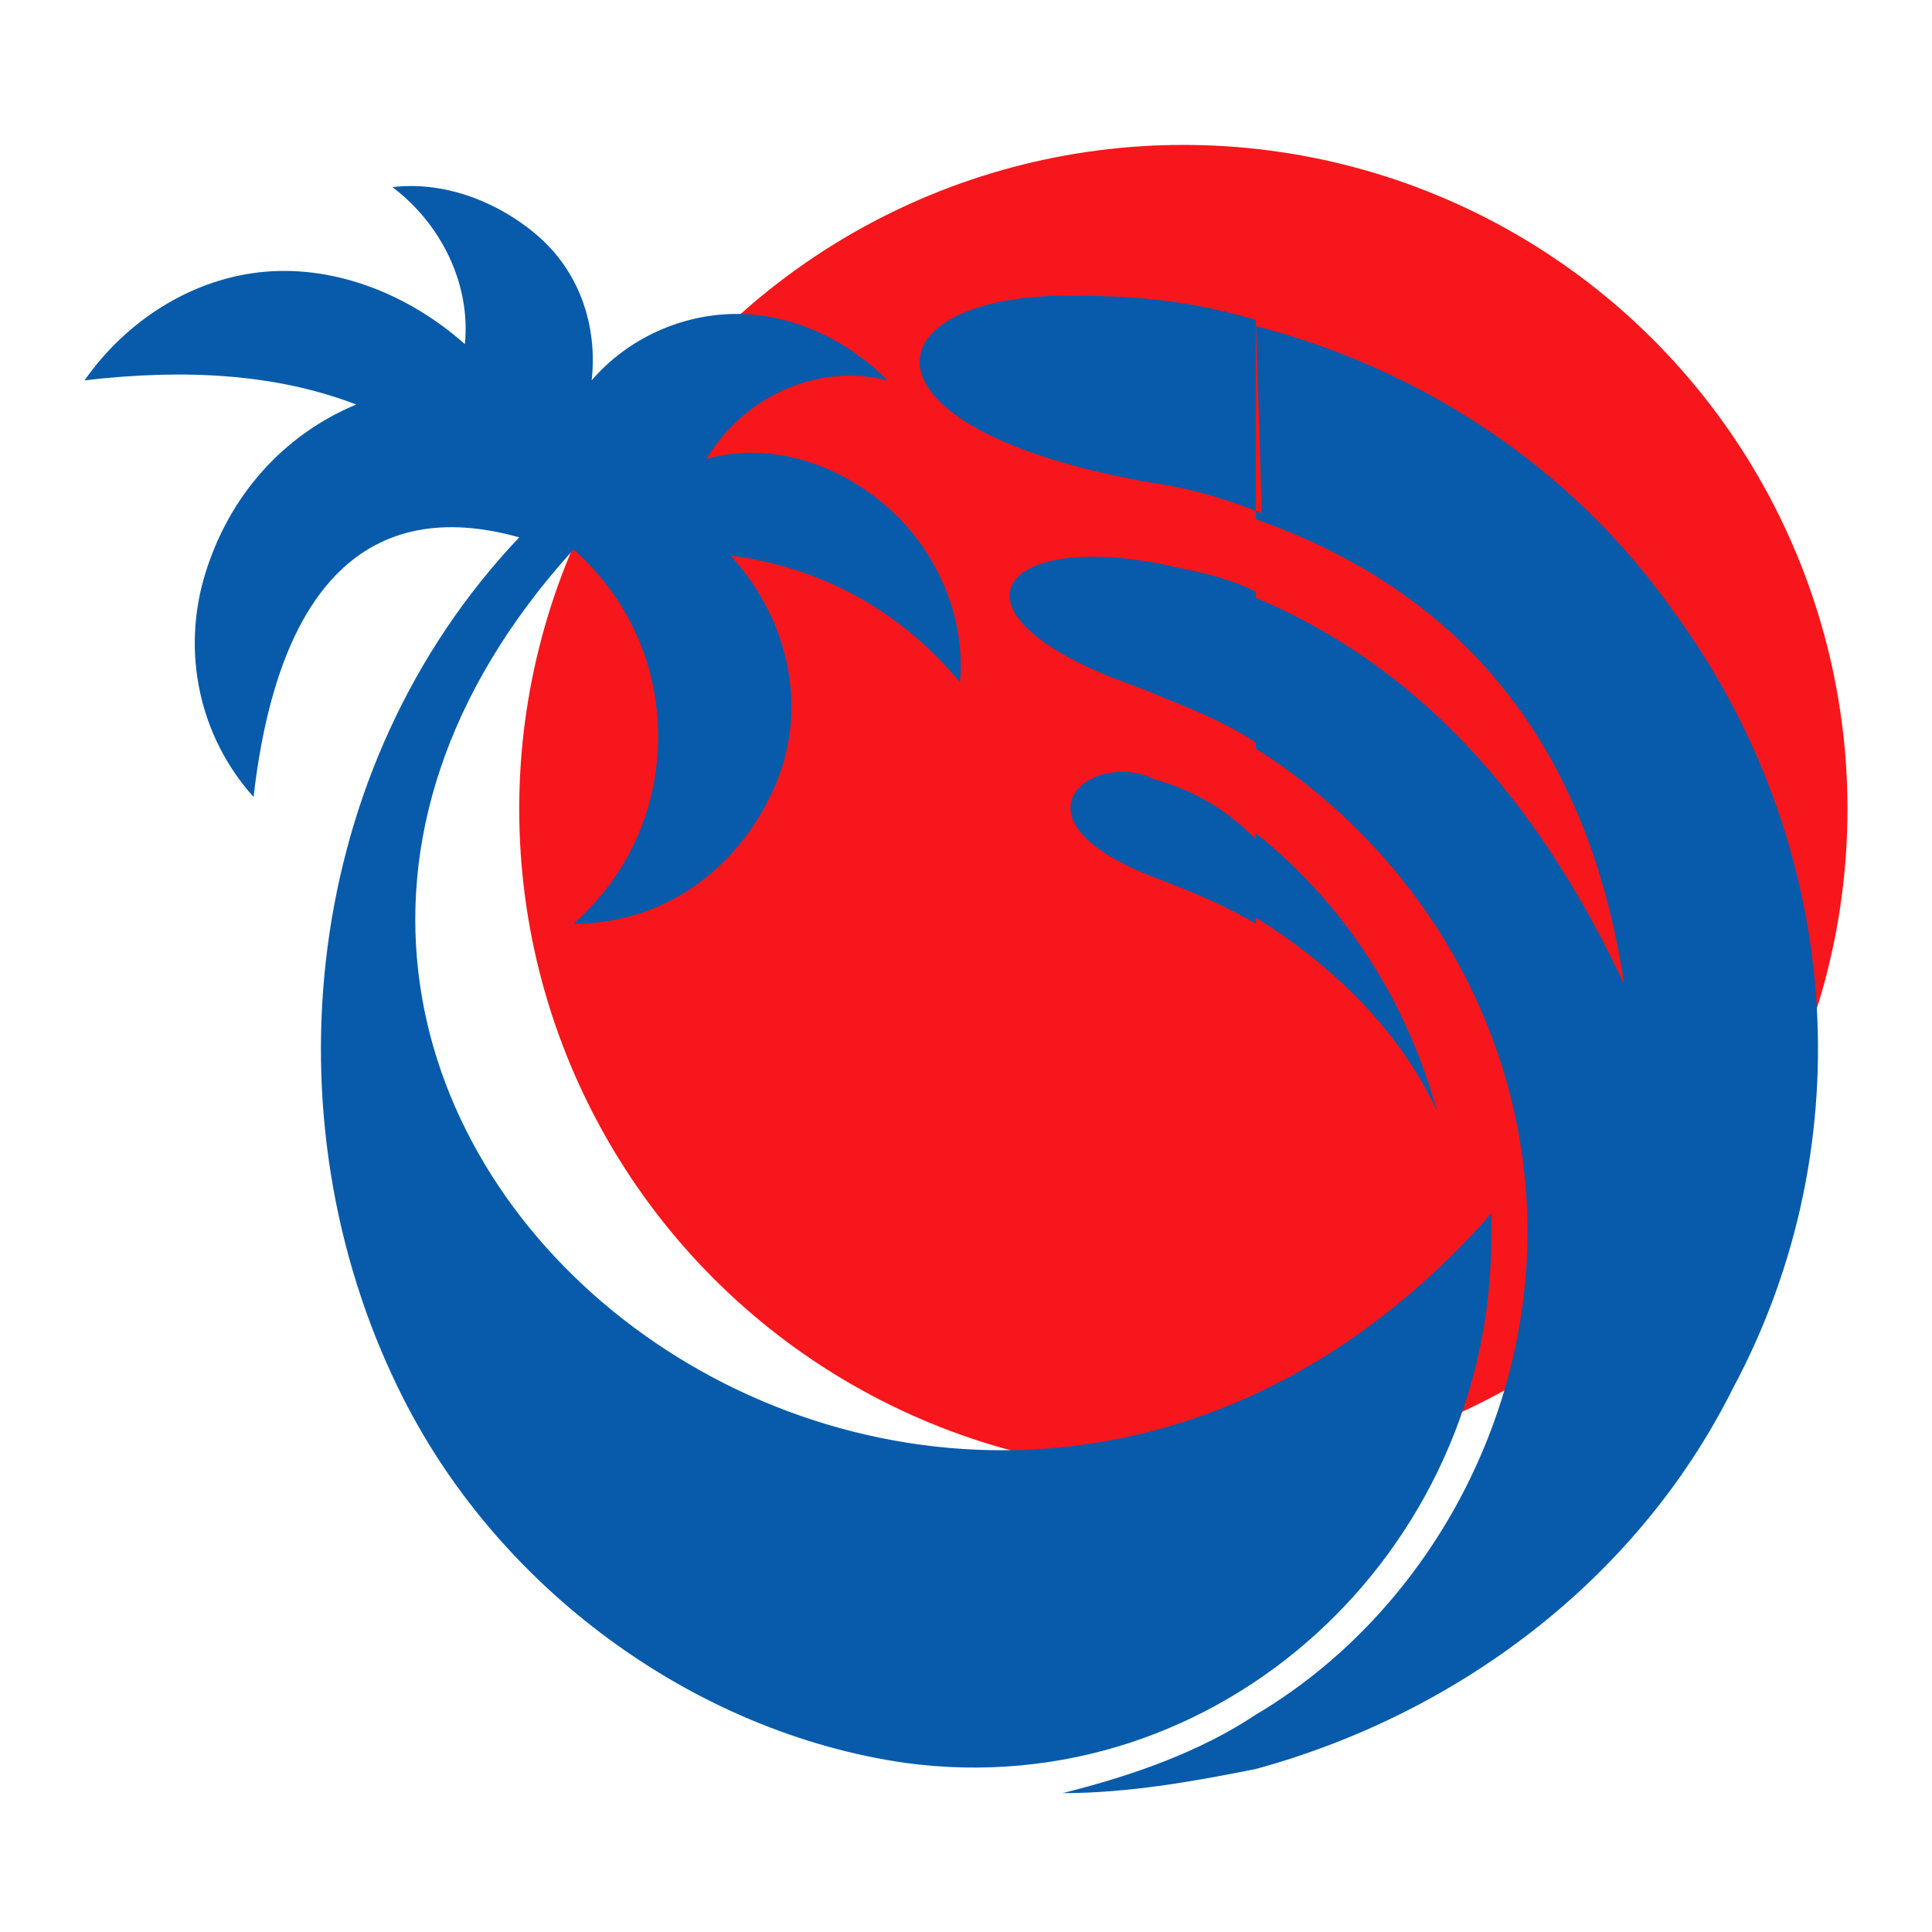
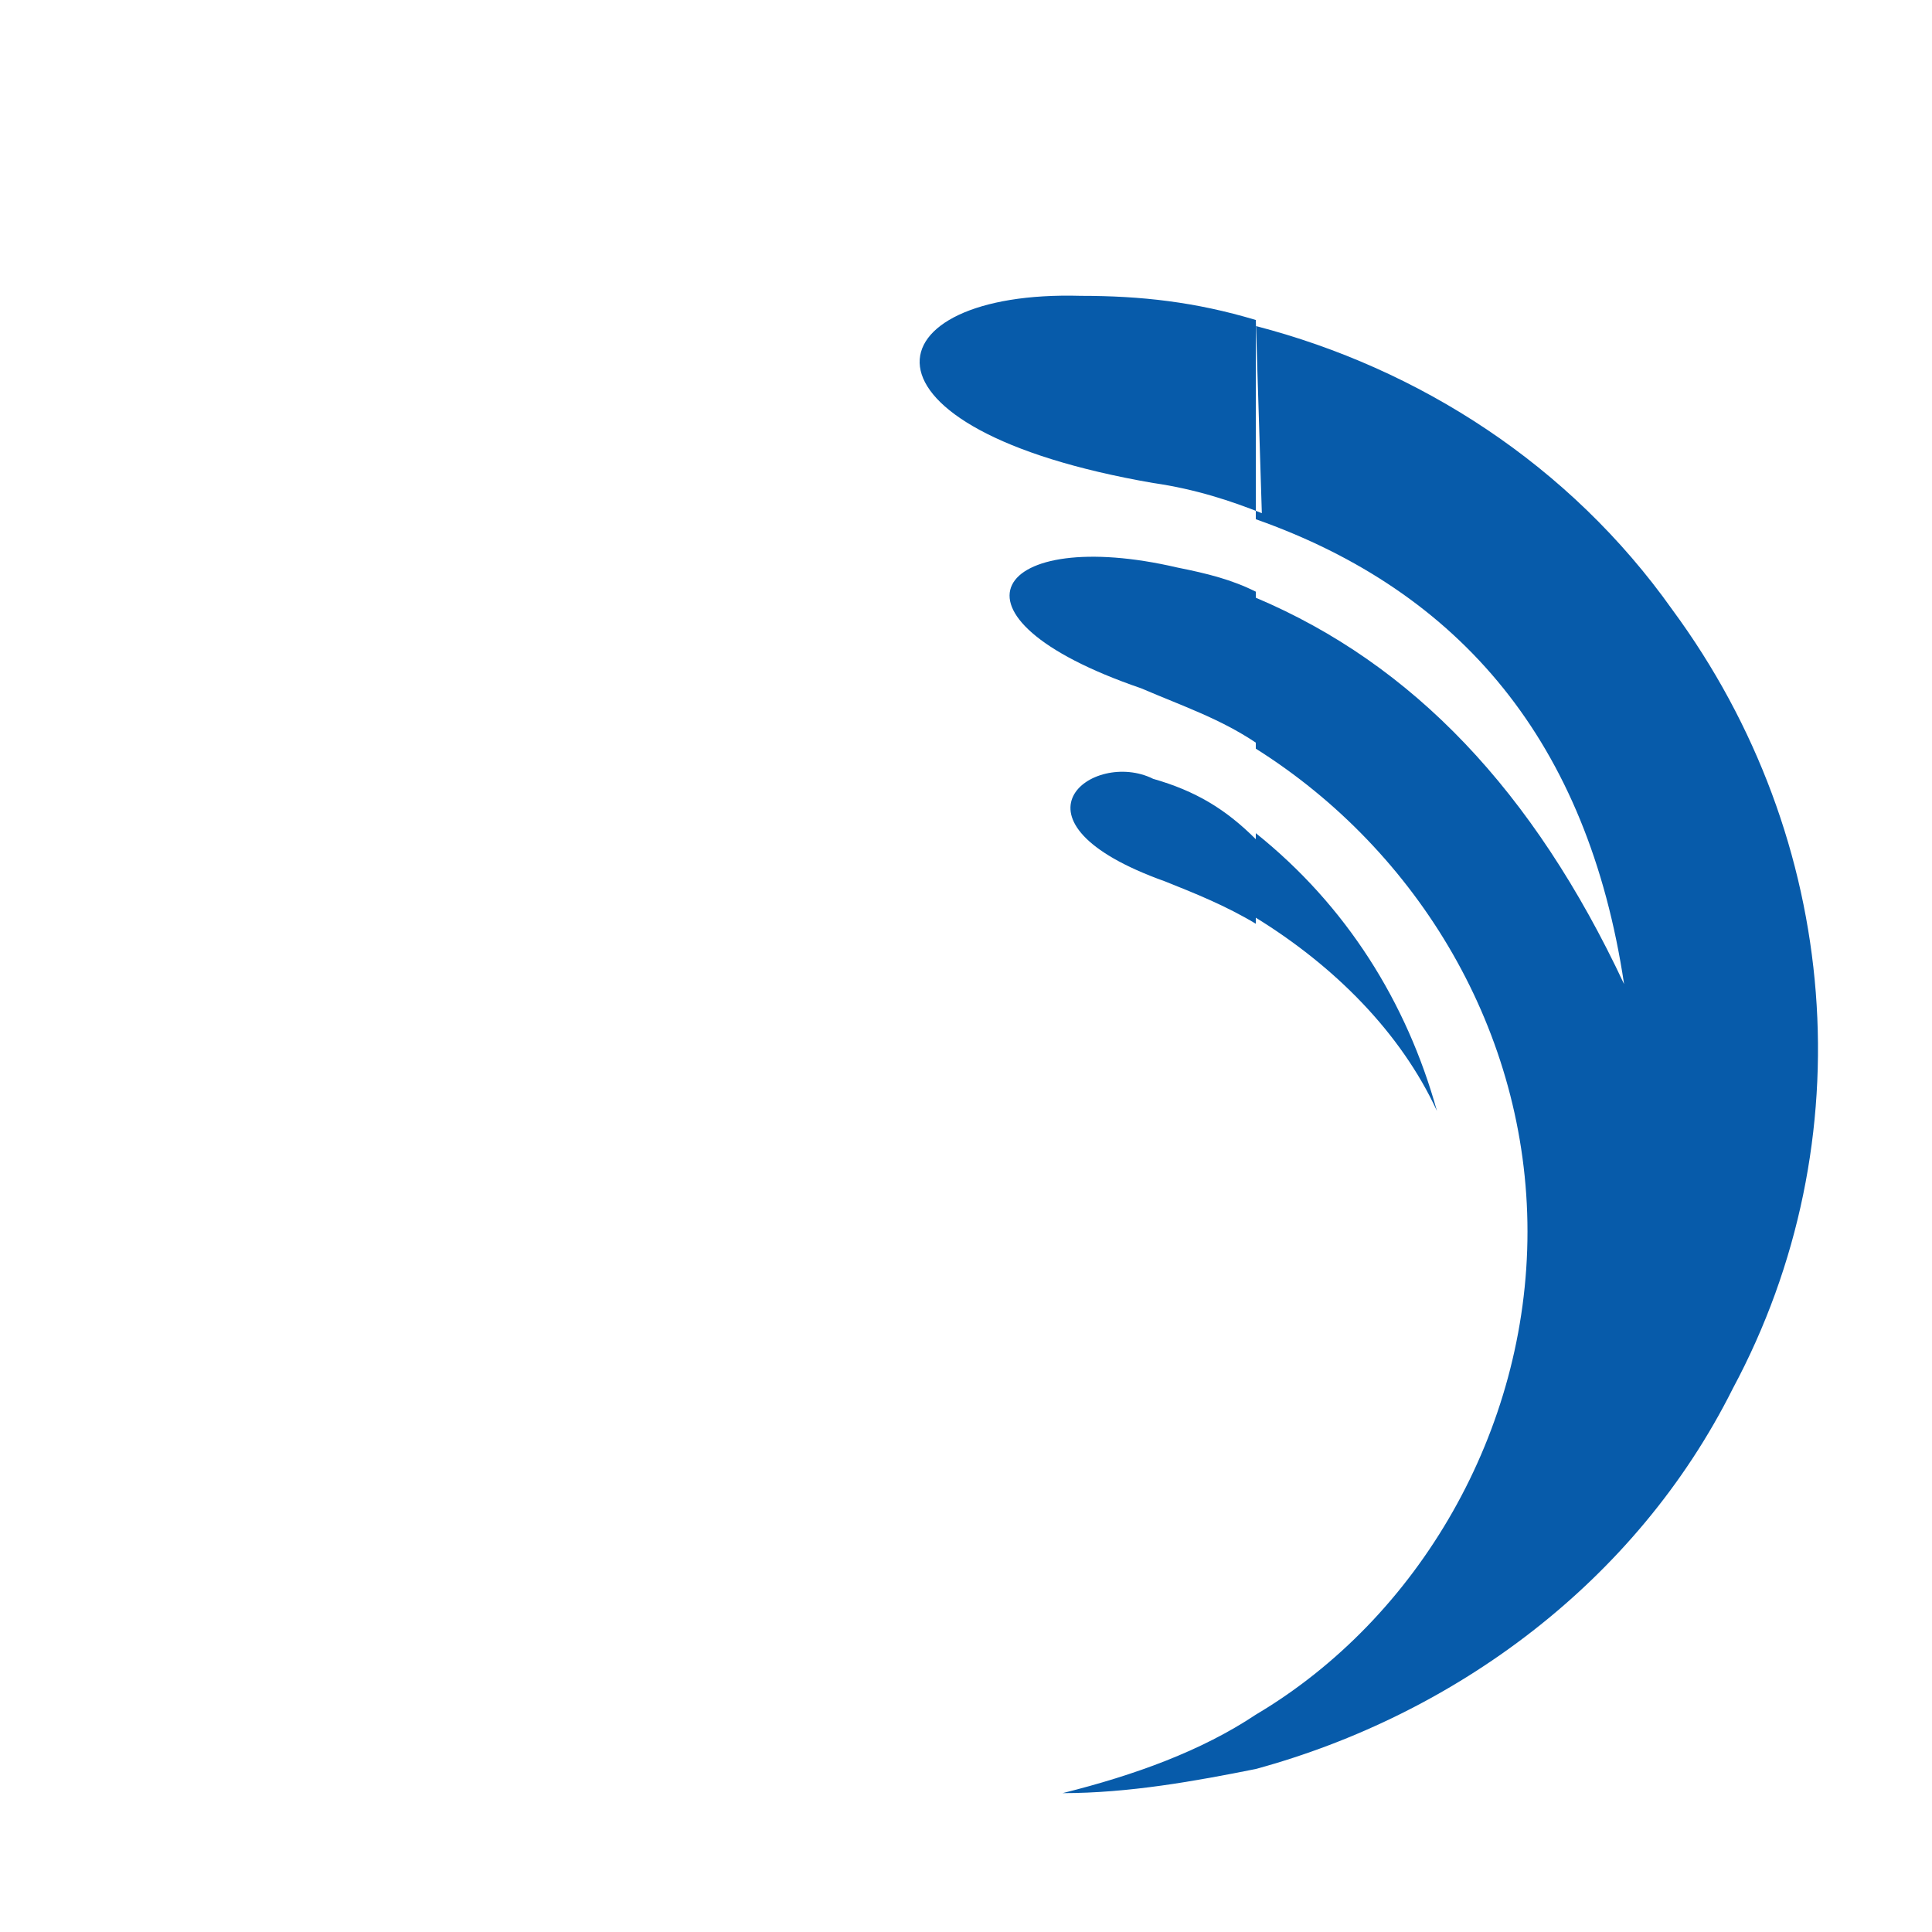
<svg xmlns="http://www.w3.org/2000/svg" version="1.1" id="Calque_1" x="0px" y="0px" width="32px" height="32px" viewBox="0 0 32 32" style="enable-background:new 0 0 32 32;" xml:space="preserve">
  <style type="text/css">
	.st0{fill-rule:evenodd;clip-rule:evenodd;fill:#F7161B;}
	.st1{fill-rule:evenodd;clip-rule:evenodd;fill:#075BAA;}
</style>
  <g>
-     <ellipse class="st0" cx="19.6" cy="13.4" rx="11" ry="11" />
    <g>
      <path class="st1" d="M20.8,29.3c3.3-0.9,6.3-3.1,7.9-6.3c2.2-4.1,1.8-9.1-1-12.9c-1.7-2.4-4.2-4-6.9-4.7v3.2    c3.4,1.2,5.5,3.7,6.1,7.7c-1.5-3.2-3.5-5.3-6.1-6.4v2.5c2.7,1.7,4.5,4.7,4.5,8s-1.8,6.4-4.5,8V29.3L20.8,29.3z M20.8,15.2v-1.4    c1.5,1.2,2.5,2.8,3,4.6C23.2,17.1,22.1,16,20.8,15.2z M17.6,29.7c1.1,0,2.2-0.2,3.2-0.4v-0.9C19.9,29,18.8,29.4,17.6,29.7    L17.6,29.7z M20.8,5.3c-1-0.3-1.9-0.4-2.9-0.4c-3.5-0.1-4,2.2,1.2,3.1c0.7,0.1,1.3,0.3,1.8,0.5L20.8,5.3L20.8,5.3z M20.8,9.8    c-0.4-0.2-0.8-0.3-1.3-0.4c-3-0.7-4.1,0.8-0.6,2c0.7,0.3,1.3,0.5,1.9,0.9V9.8L20.8,9.8z M20.8,13.9v1.4c-0.5-0.3-1-0.5-1.5-0.7    c-2.8-1-1.2-2.2-0.2-1.7C19.8,13.1,20.3,13.4,20.8,13.9z" />
-       <path class="st1" d="M24.7,20.1c0,0.1,0,0.2,0,0.4c0,5.2-4.5,9.4-9.7,8.7c-3.5-0.5-6.8-2.9-8.4-6.2C4.4,18.5,5,12.7,8.6,8.9    c-2.5-0.7-4,0.8-4.4,4.3c-0.9-1-1.2-2.4-0.8-3.7c0.4-1.3,1.3-2.3,2.5-2.8C4.6,6.2,3.1,6.1,1.4,6.3c0.7-1,1.8-1.7,3-1.8    c1.2-0.1,2.4,0.4,3.3,1.2c0.1-1-0.4-2-1.2-2.6C7.3,3,8.2,3.3,8.9,3.9c0.7,0.6,1,1.5,0.9,2.4c0.6-0.7,1.5-1.1,2.4-1.1    c0.9,0,1.8,0.4,2.5,1.1c-1.2-0.3-2.4,0.3-3,1.3c1.1-0.3,2.2,0.1,3,0.8s1.3,1.8,1.2,2.9c-1-1.2-2.3-1.9-3.8-2.1    c1,1.1,1.3,2.6,0.7,3.9c-0.6,1.3-1.8,2.2-3.3,2.2c0.9-0.8,1.4-1.9,1.4-3.1s-0.5-2.3-1.4-3.1C0.8,18.7,15.8,30.2,24.7,20.1z" />
    </g>
  </g>
</svg>